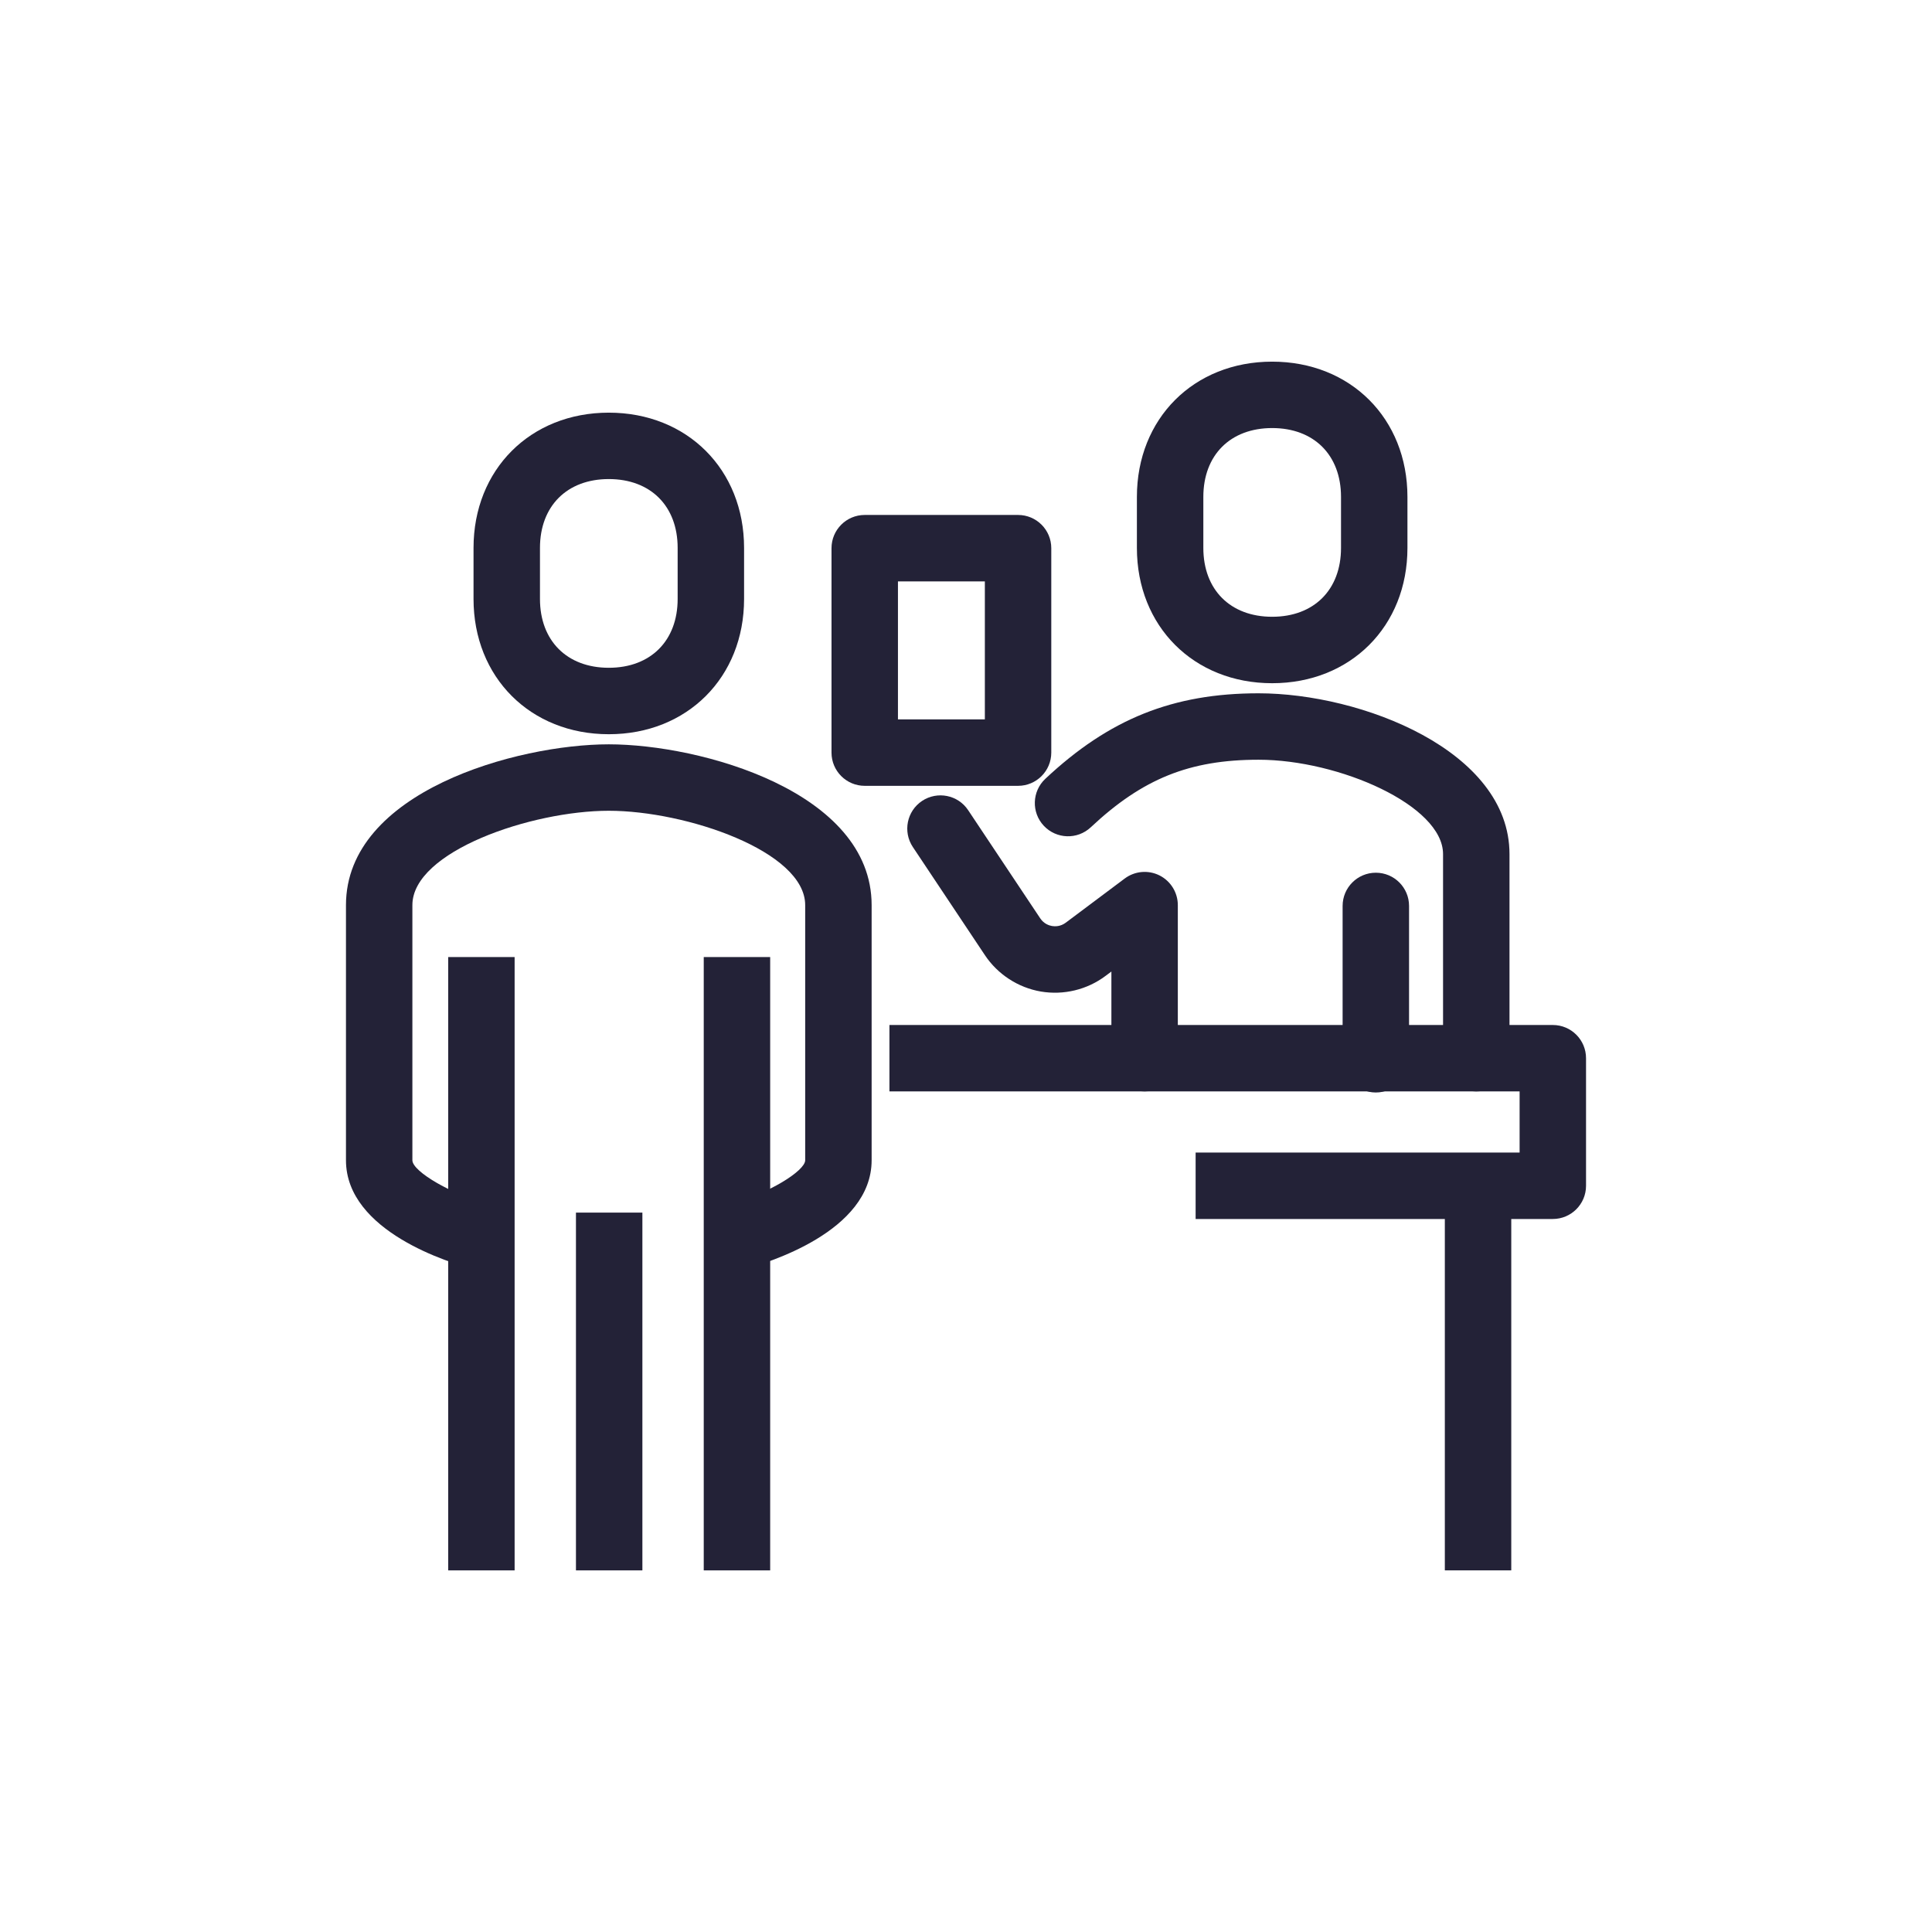
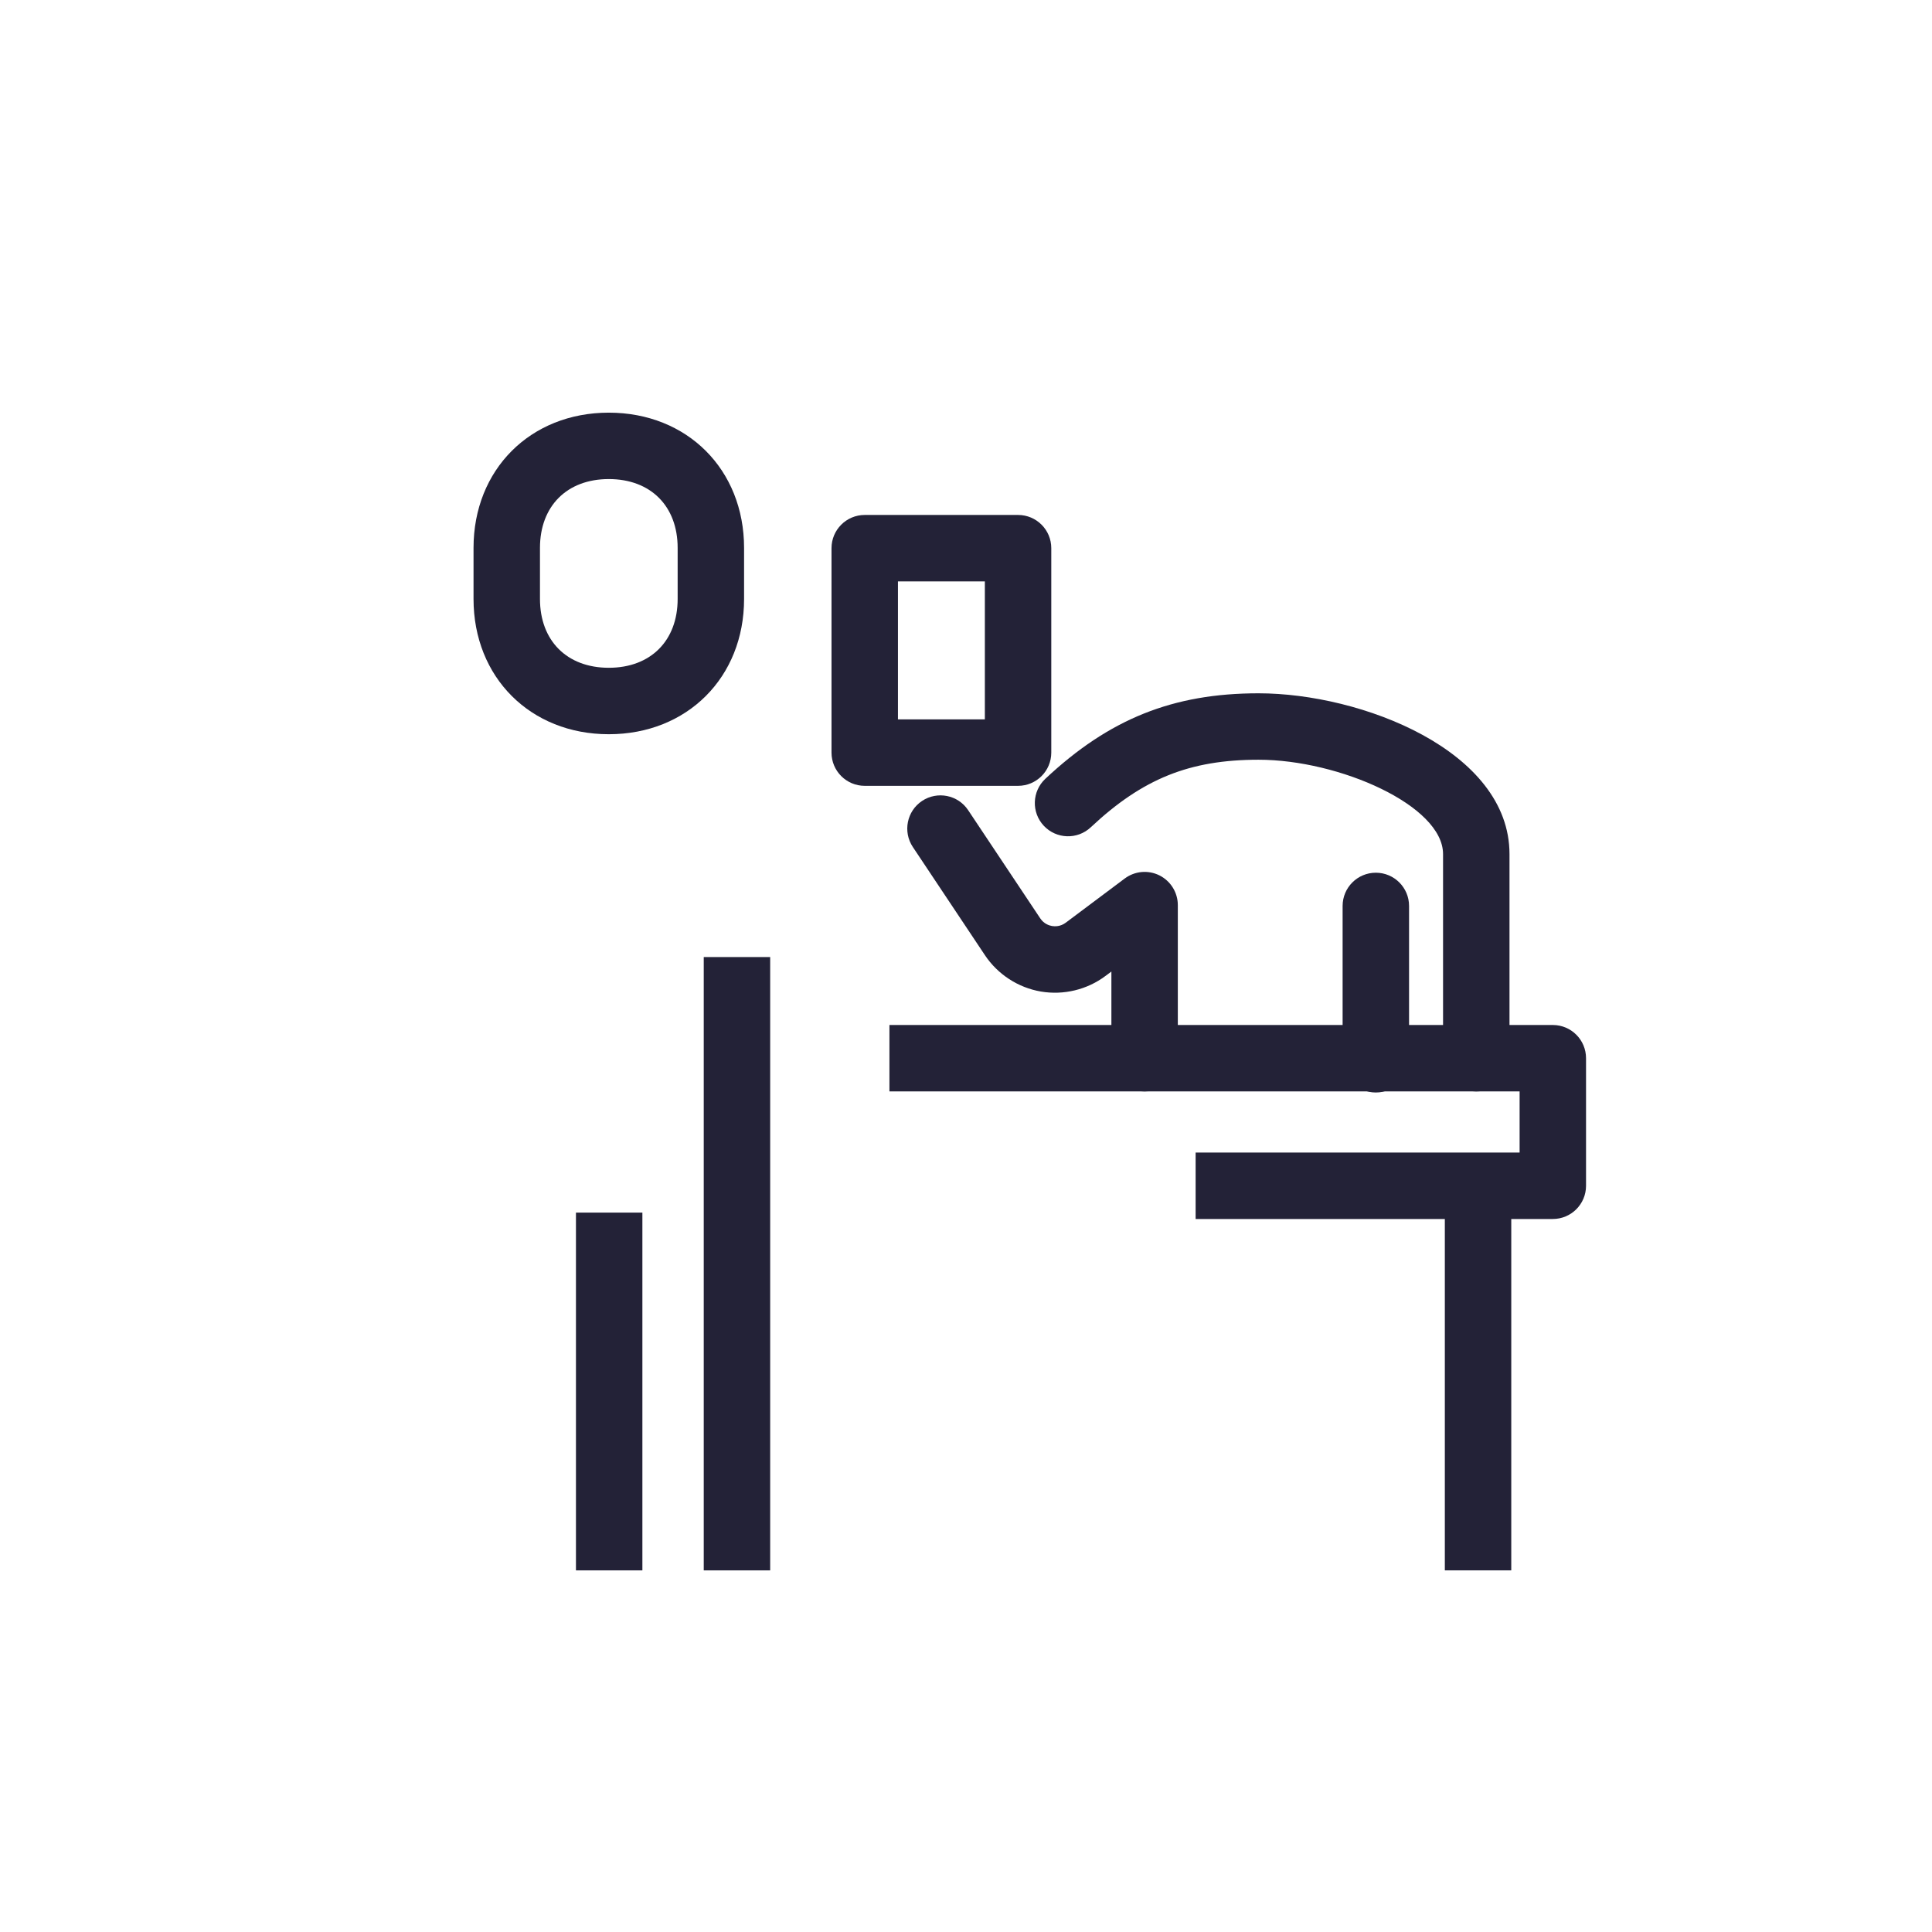
<svg xmlns="http://www.w3.org/2000/svg" version="1.1" id="Layer_1" x="0px" y="0px" width="141.73px" height="141.73px" viewBox="0 0 141.73 141.73" enable-background="new 0 0 141.73 141.73" xml:space="preserve">
  <path fill="#232237" d="M100.93,80.144c-1.346,0-2.437-1.091-2.437-2.437V66.459c0-1.346,1.091-2.437,2.437-2.437  s2.437,1.091,2.437,2.437v11.248C103.366,79.053,102.275,80.144,100.93,80.144z" />
  <path fill="#232237" d="M113.913,89.424H87.71v-4.873h23.767v-4.485H65.248v-4.873h48.665c1.346,0,2.437,1.091,2.437,2.437v9.359  C116.35,88.333,115.259,89.424,113.913,89.424z" />
-   <path fill="#232237" d="M34.682,93.088c-1.552-0.41-9.302-2.72-9.302-7.973V66.399c0-8.335,12.557-11.796,19.281-11.796  s19.281,3.46,19.281,11.796v18.716c0,5.252-7.748,7.563-9.3,7.973l-1.247-4.712c3.002-0.8,5.673-2.49,5.673-3.261V66.399  c0-3.949-8.74-6.922-14.408-6.922s-14.408,2.973-14.408,6.922v18.716c0,0.84,2.969,2.547,5.673,3.261L34.682,93.088z" />
  <path fill="#232237" d="M108.298,80.065c-1.346,0-2.437-1.091-2.437-2.437V62.655c0-3.564-7.625-6.922-13.535-6.922  c-5.057,0-8.507,1.39-12.308,4.956c-0.981,0.921-2.523,0.871-3.445-0.11c-0.921-0.981-0.871-2.525,0.11-3.445  c4.689-4.397,9.368-6.274,15.644-6.274c7.524,0,18.408,4.2,18.408,11.796v14.974C110.735,78.974,109.644,80.065,108.298,80.065z" />
  <path fill="#232237" d="M44.661,53.862c-5.75,0-9.923-4.174-9.923-9.924v-3.742c0-5.75,4.172-9.924,9.923-9.924  s9.924,4.174,9.924,9.924v3.742C54.586,49.688,50.412,53.862,44.661,53.862z M44.661,35.144c-3.067,0-5.049,1.983-5.049,5.051v3.742  c0,3.068,1.983,5.051,5.049,5.051c3.068,0,5.051-1.983,5.051-5.051v-3.742C49.712,37.127,47.73,35.144,44.661,35.144z" />
-   <path fill="#232237" d="M93.325,50.12c-5.75,0-9.923-4.174-9.923-9.924v-3.742c0-5.75,4.172-9.924,9.923-9.924  c5.75,0,9.924,4.174,9.924,9.924v3.742C103.249,45.946,99.075,50.12,93.325,50.12z M93.325,31.402c-3.067,0-5.049,1.983-5.049,5.051  v3.742c0,3.068,1.983,5.051,5.049,5.051c3.068,0,5.051-1.983,5.051-5.051v-3.742C98.376,33.385,96.393,31.402,93.325,31.402z" />
  <rect x="51.626" y="70.209" fill="#232237" width="4.873" height="44.993" />
-   <rect x="32.879" y="70.209" fill="#232237" width="4.873" height="44.993" />
  <rect x="42.252" y="88.956" fill="#232237" width="4.873" height="26.246" />
  <path fill="#232237" d="M74.684,57.648H63.436c-1.346,0-2.437-1.091-2.437-2.437V40.214c0-1.346,1.091-2.437,2.437-2.437h11.248  c1.346,0,2.437,1.091,2.437,2.437v14.998C77.121,56.557,76.03,57.648,74.684,57.648z M65.873,52.774h6.375V42.65h-6.375V52.774z" />
  <path fill="#232237" d="M83.968,80.064c-1.346,0-2.437-1.091-2.437-2.437v-6.356l-0.427,0.319c-1.349,1.014-3.077,1.432-4.749,1.148  c-1.668-0.286-3.162-1.258-4.101-2.666l-5.289-7.936c-0.745-1.12-0.443-2.633,0.677-3.38c1.12-0.743,2.633-0.445,3.38,0.677  l5.289,7.936c0.271,0.408,0.659,0.527,0.866,0.564c0.209,0.033,0.611,0.049,1.003-0.243l4.326-3.24  c0.738-0.553,1.723-0.643,2.552-0.231c0.824,0.414,1.346,1.258,1.346,2.18v11.228C86.404,78.972,85.313,80.064,83.968,80.064z" />
  <rect x="105.992" y="87.081" fill="#232237" width="4.873" height="28.12" />
</svg>